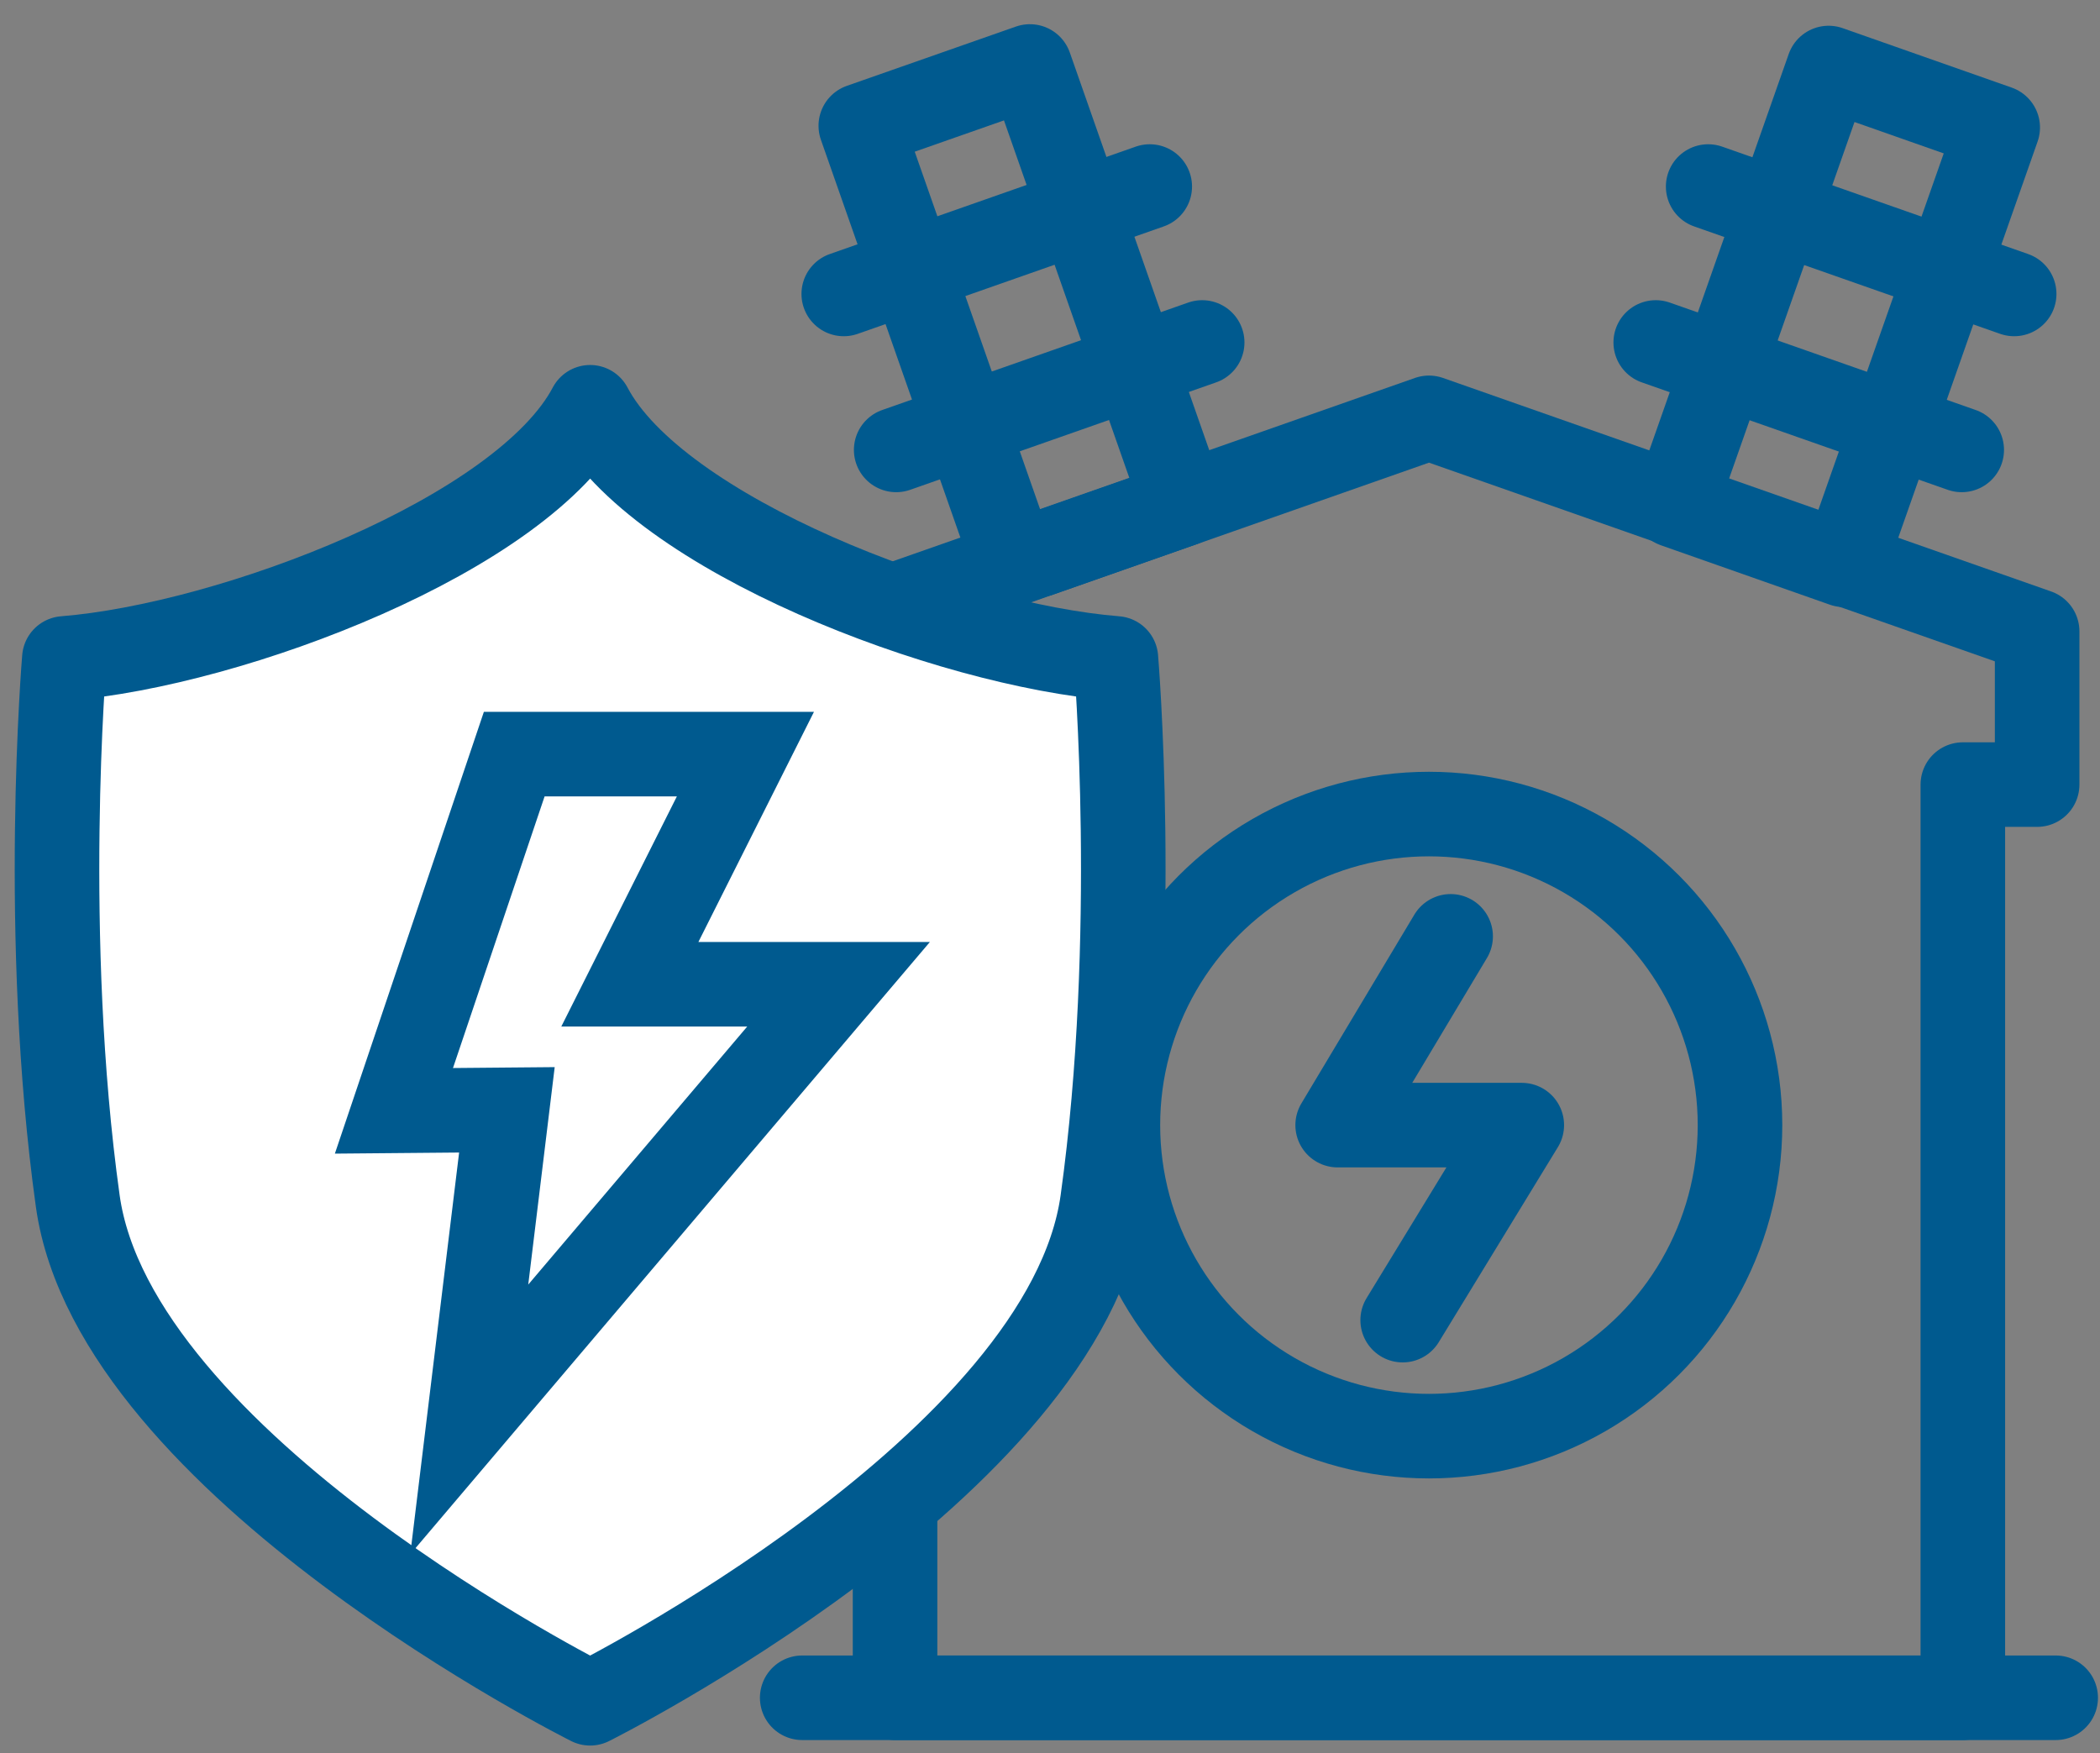
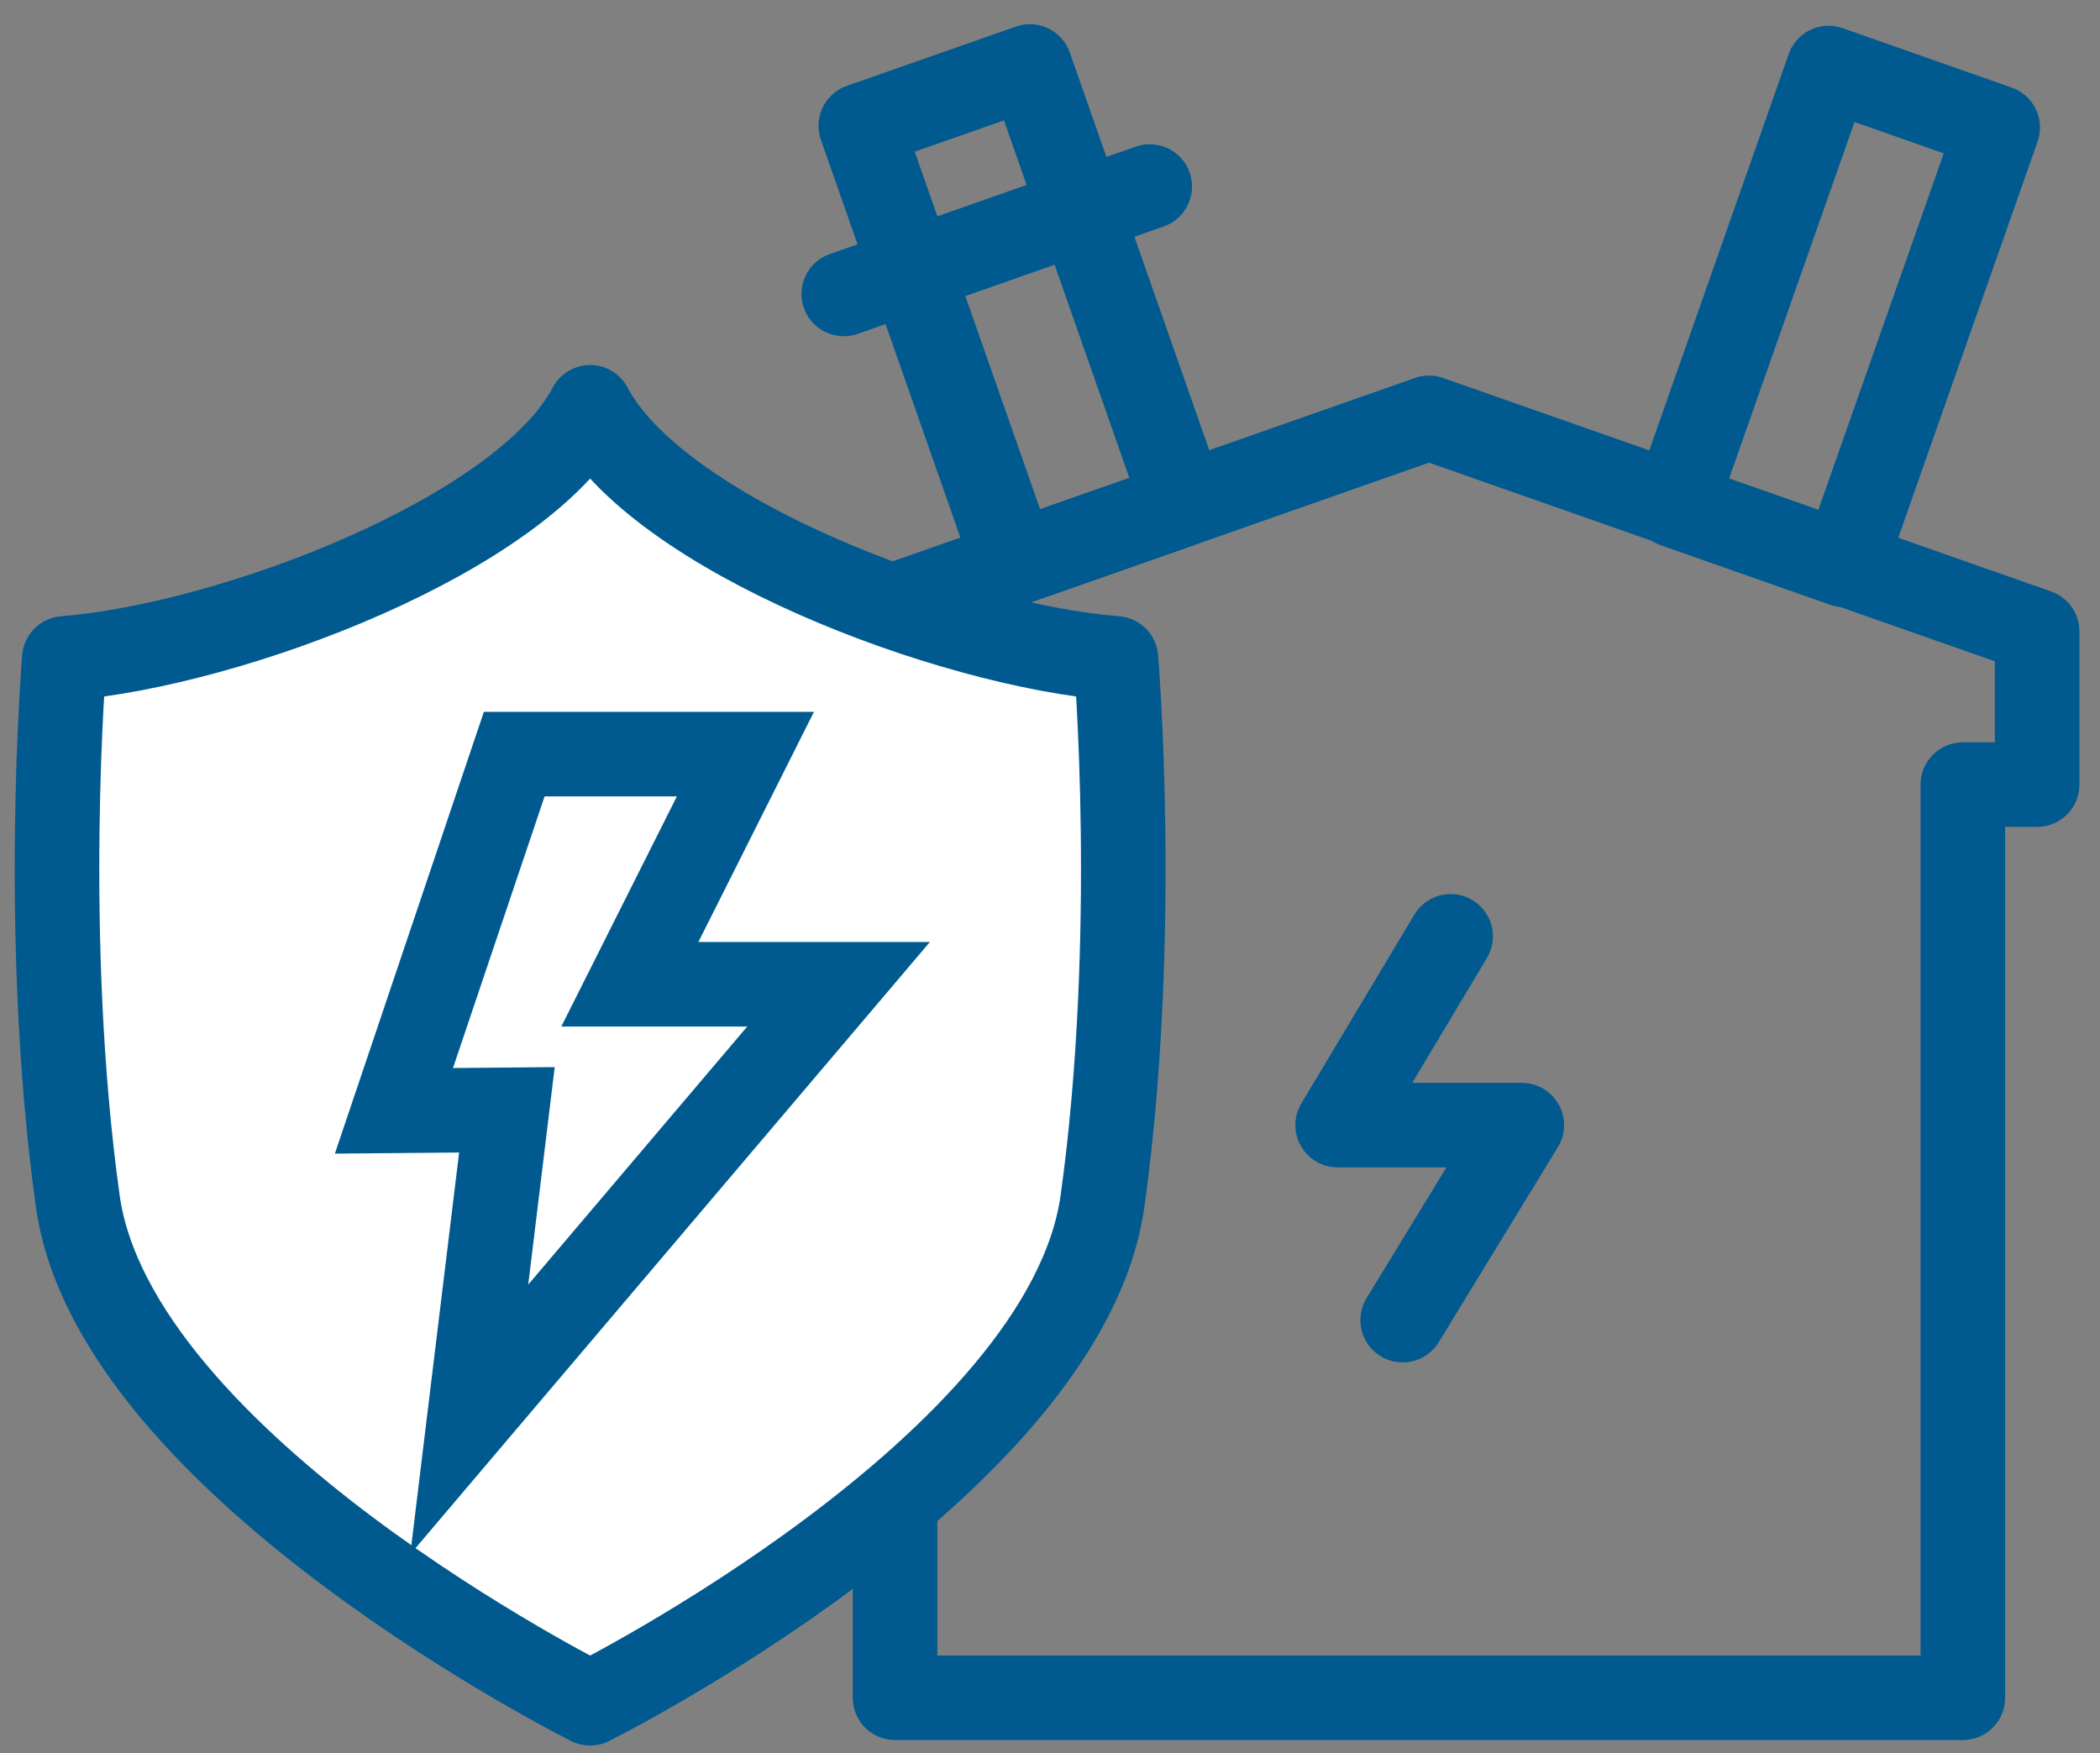
<svg xmlns="http://www.w3.org/2000/svg" version="1.1" id="Layer_1" x="0px" y="0px" width="124.167px" height="103.667px" viewBox="0 0 124.167 103.667" enable-background="new 0 0 124.167 103.667" xml:space="preserve">
  <rect x="0" y="0" width="124.167" height="103.667" fill="#808080" stroke="none" />
-   <circle fill="none" stroke="#005A8F" stroke-width="5" stroke-linecap="round" stroke-linejoin="round" stroke-miterlimit="10" cx="84.489" cy="66.527" r="18.392" />
  <line fill="none" stroke="#005A8F" stroke-width="5" stroke-linecap="round" stroke-linejoin="round" stroke-miterlimit="10" x1="69.981" y1="29.8" x2="61.452" y2="32.796" />
  <rect x="55.157" y="4.947" transform="matrix(-0.944 0.331 -0.331 -0.944 123.666 16.2)" fill="none" stroke="#005A8F" stroke-width="5" stroke-linecap="round" stroke-linejoin="round" stroke-miterlimit="10" width="10.59" height="27.389" />
  <line fill="none" stroke="#005A8F" stroke-width="5" stroke-linecap="round" stroke-linejoin="round" stroke-miterlimit="10" x1="49.889" y1="17.381" x2="67.981" y2="11.03" />
  <polygon fill="none" stroke="#005A8F" stroke-width="5" stroke-linecap="round" stroke-linejoin="round" stroke-miterlimit="10" points="  84.491,24.707 48.531,37.332 48.531,46.393 52.922,46.393 52.922,100.389 84.491,100.389 116.057,100.389 116.057,46.393   120.45,46.393 120.45,37.332 " />
-   <line fill="none" stroke="#005A8F" stroke-width="5" stroke-linecap="round" stroke-linejoin="round" stroke-miterlimit="10" x1="52.989" y1="26.603" x2="71.081" y2="20.25" />
  <rect x="103.23" y="4.946" transform="matrix(0.944 0.332 -0.332 0.944 12.314 -34.917)" fill="none" stroke="#005A8F" stroke-width="5" stroke-linecap="round" stroke-linejoin="round" stroke-miterlimit="10" width="10.589" height="27.389" />
-   <line fill="none" stroke="#005A8F" stroke-width="5" stroke-linecap="round" stroke-linejoin="round" stroke-miterlimit="10" x1="119.092" y1="17.381" x2="100.999" y2="11.03" />
-   <line fill="none" stroke="#005A8F" stroke-width="5" stroke-linecap="round" stroke-linejoin="round" stroke-miterlimit="10" x1="115.991" y1="26.603" x2="97.899" y2="20.25" />
  <polyline fill="none" stroke="#005A8F" stroke-width="5" stroke-linecap="round" stroke-linejoin="round" stroke-miterlimit="10" points="  85.772,55.366 79.092,66.528 89.979,66.528 82.936,78.059 " />
-   <polyline fill="none" stroke="#005A8F" stroke-width="5" stroke-linecap="round" stroke-linejoin="round" stroke-miterlimit="10" points="  47.432,100.389 84.491,100.389 121.547,100.389 " />
  <path fill="#FFFFFF" stroke="#005A8F" stroke-width="5" stroke-linecap="round" stroke-linejoin="round" stroke-miterlimit="10" d="  M65.981,38.933c-9.9-0.792-27.127-7.327-31.088-14.851c-3.96,7.524-21.188,14.059-31.088,14.851c0,0-1.386,16.435,0.792,32.079  s30.296,29.702,30.296,29.702s28.118-14.059,30.296-29.702C67.368,55.368,65.981,38.933,65.981,38.933z" />
  <polygon fill="none" stroke="#005A8F" stroke-width="5" stroke-miterlimit="10" points="30.405,44.592 44.074,44.592 37.24,58.201   49.58,58.201 27.745,83.932 29.972,65.624 23.292,65.683 " />
</svg>